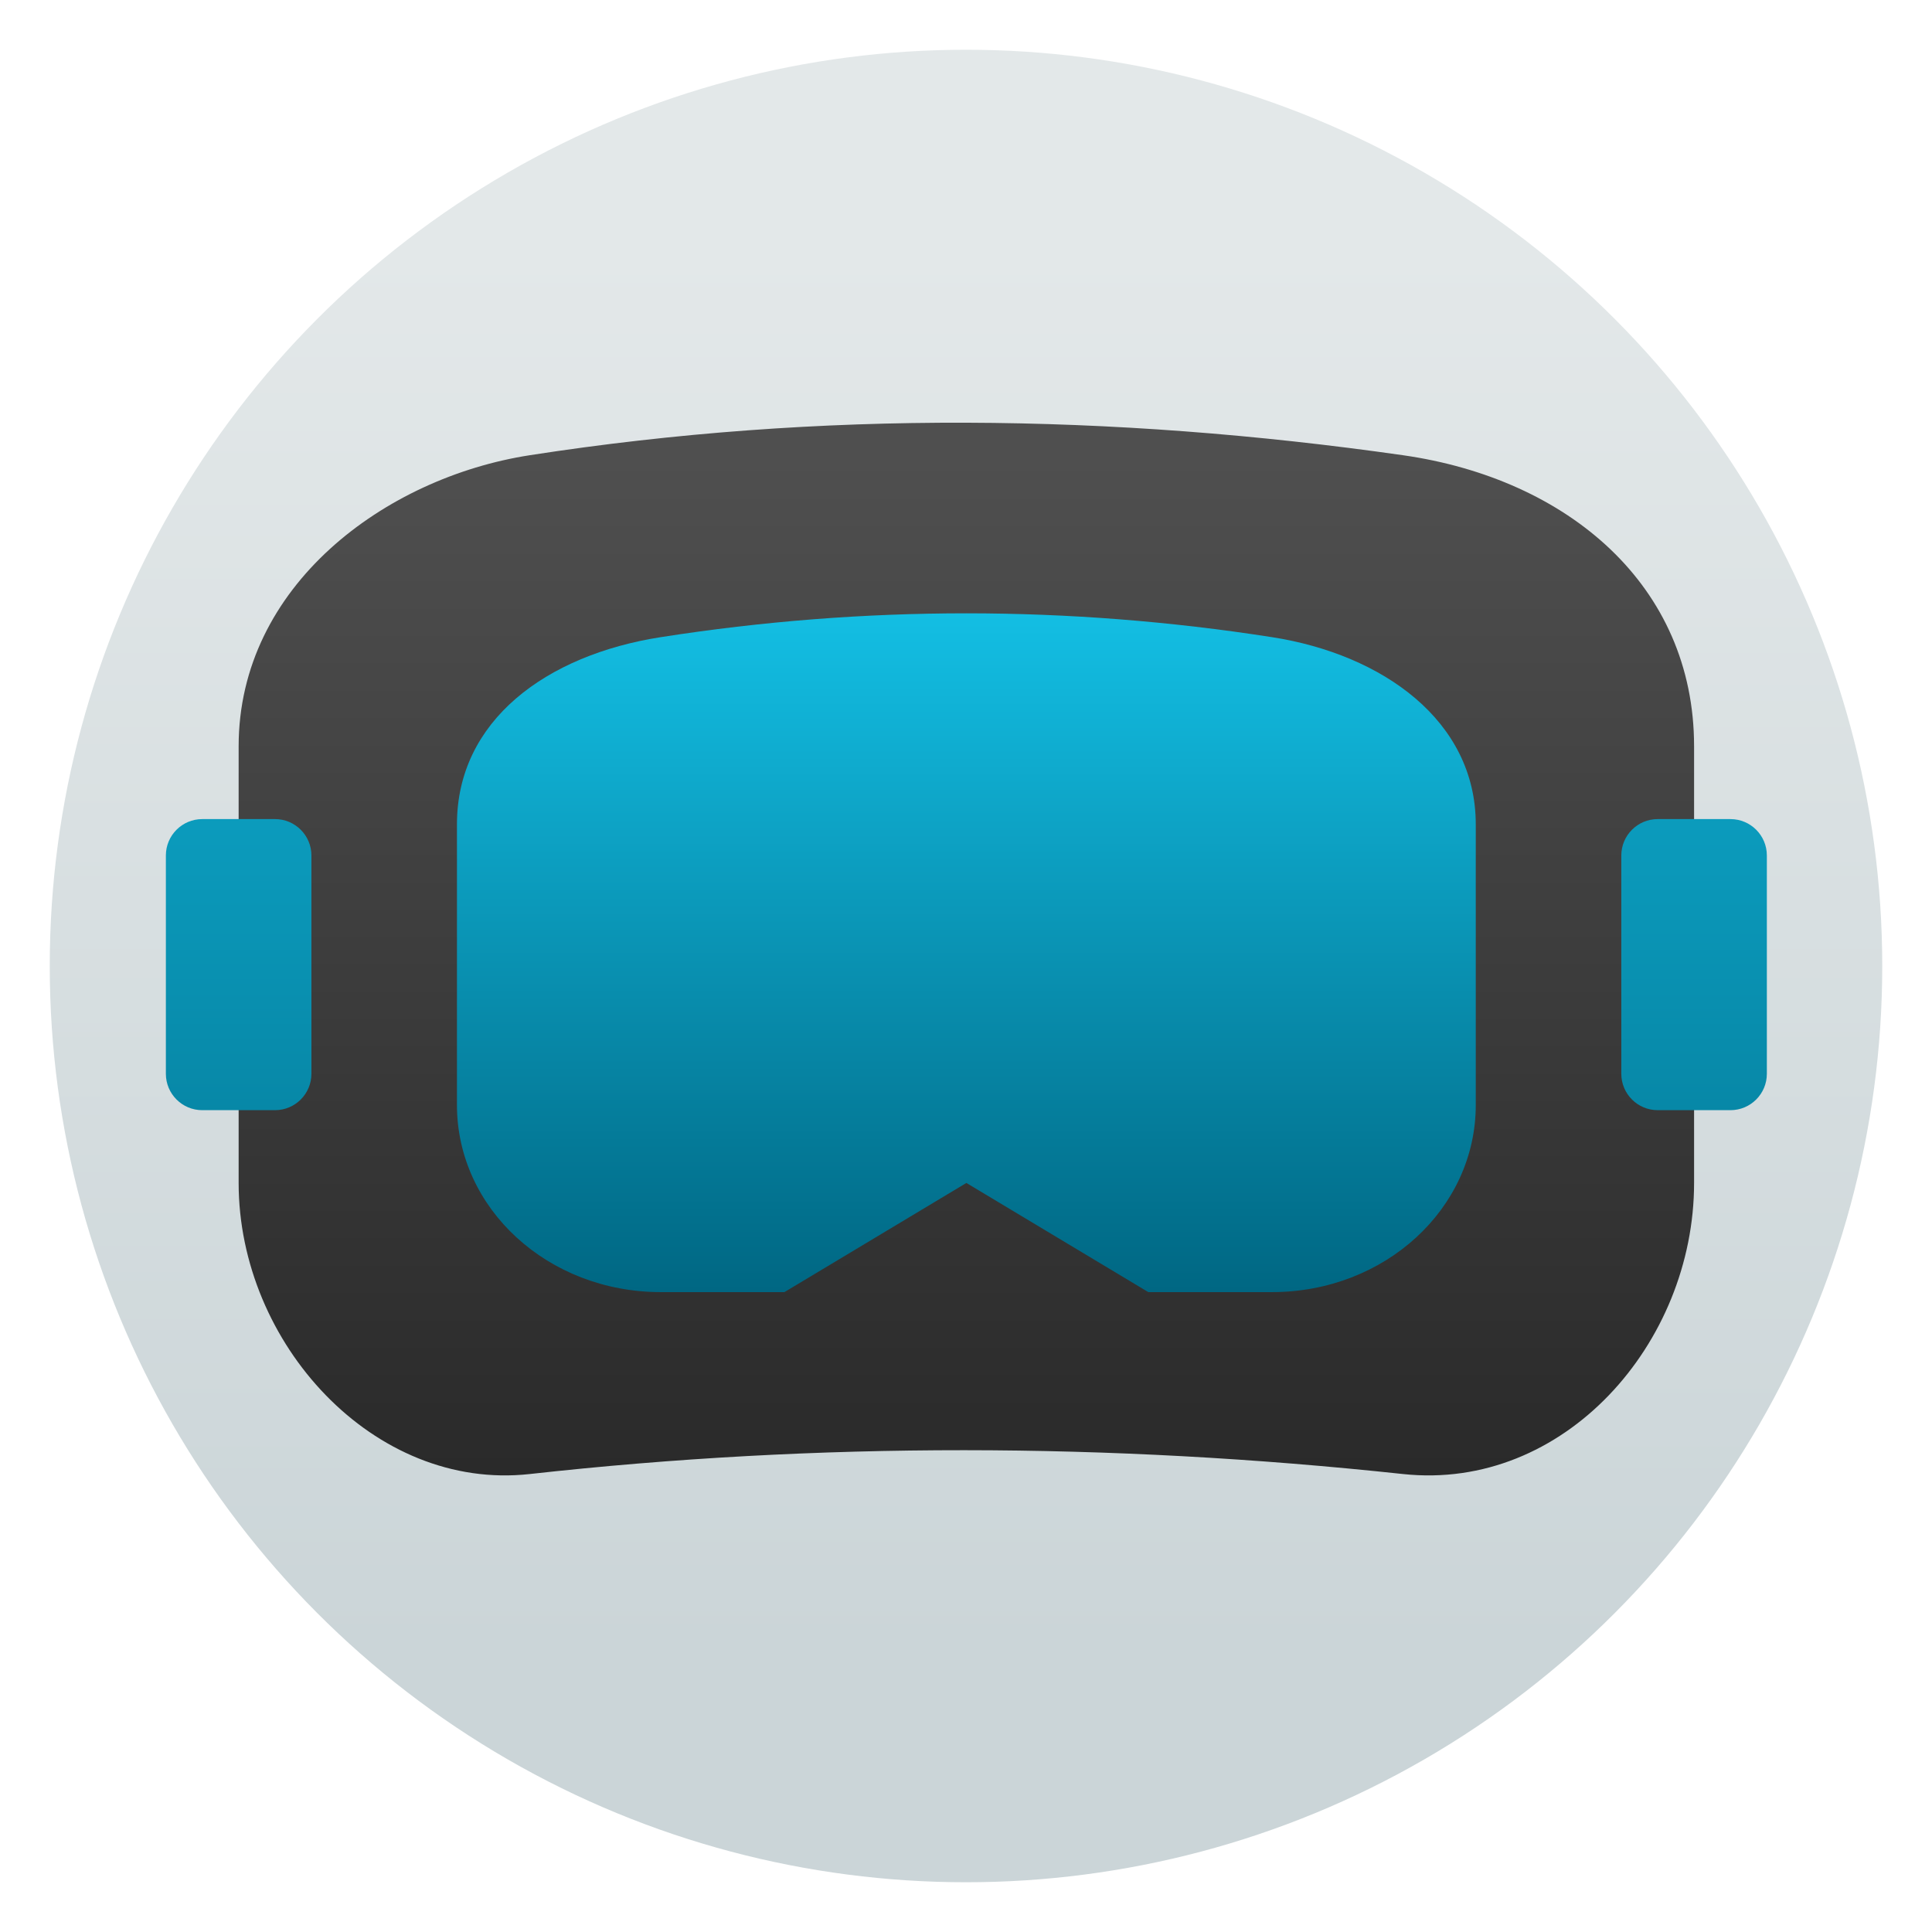
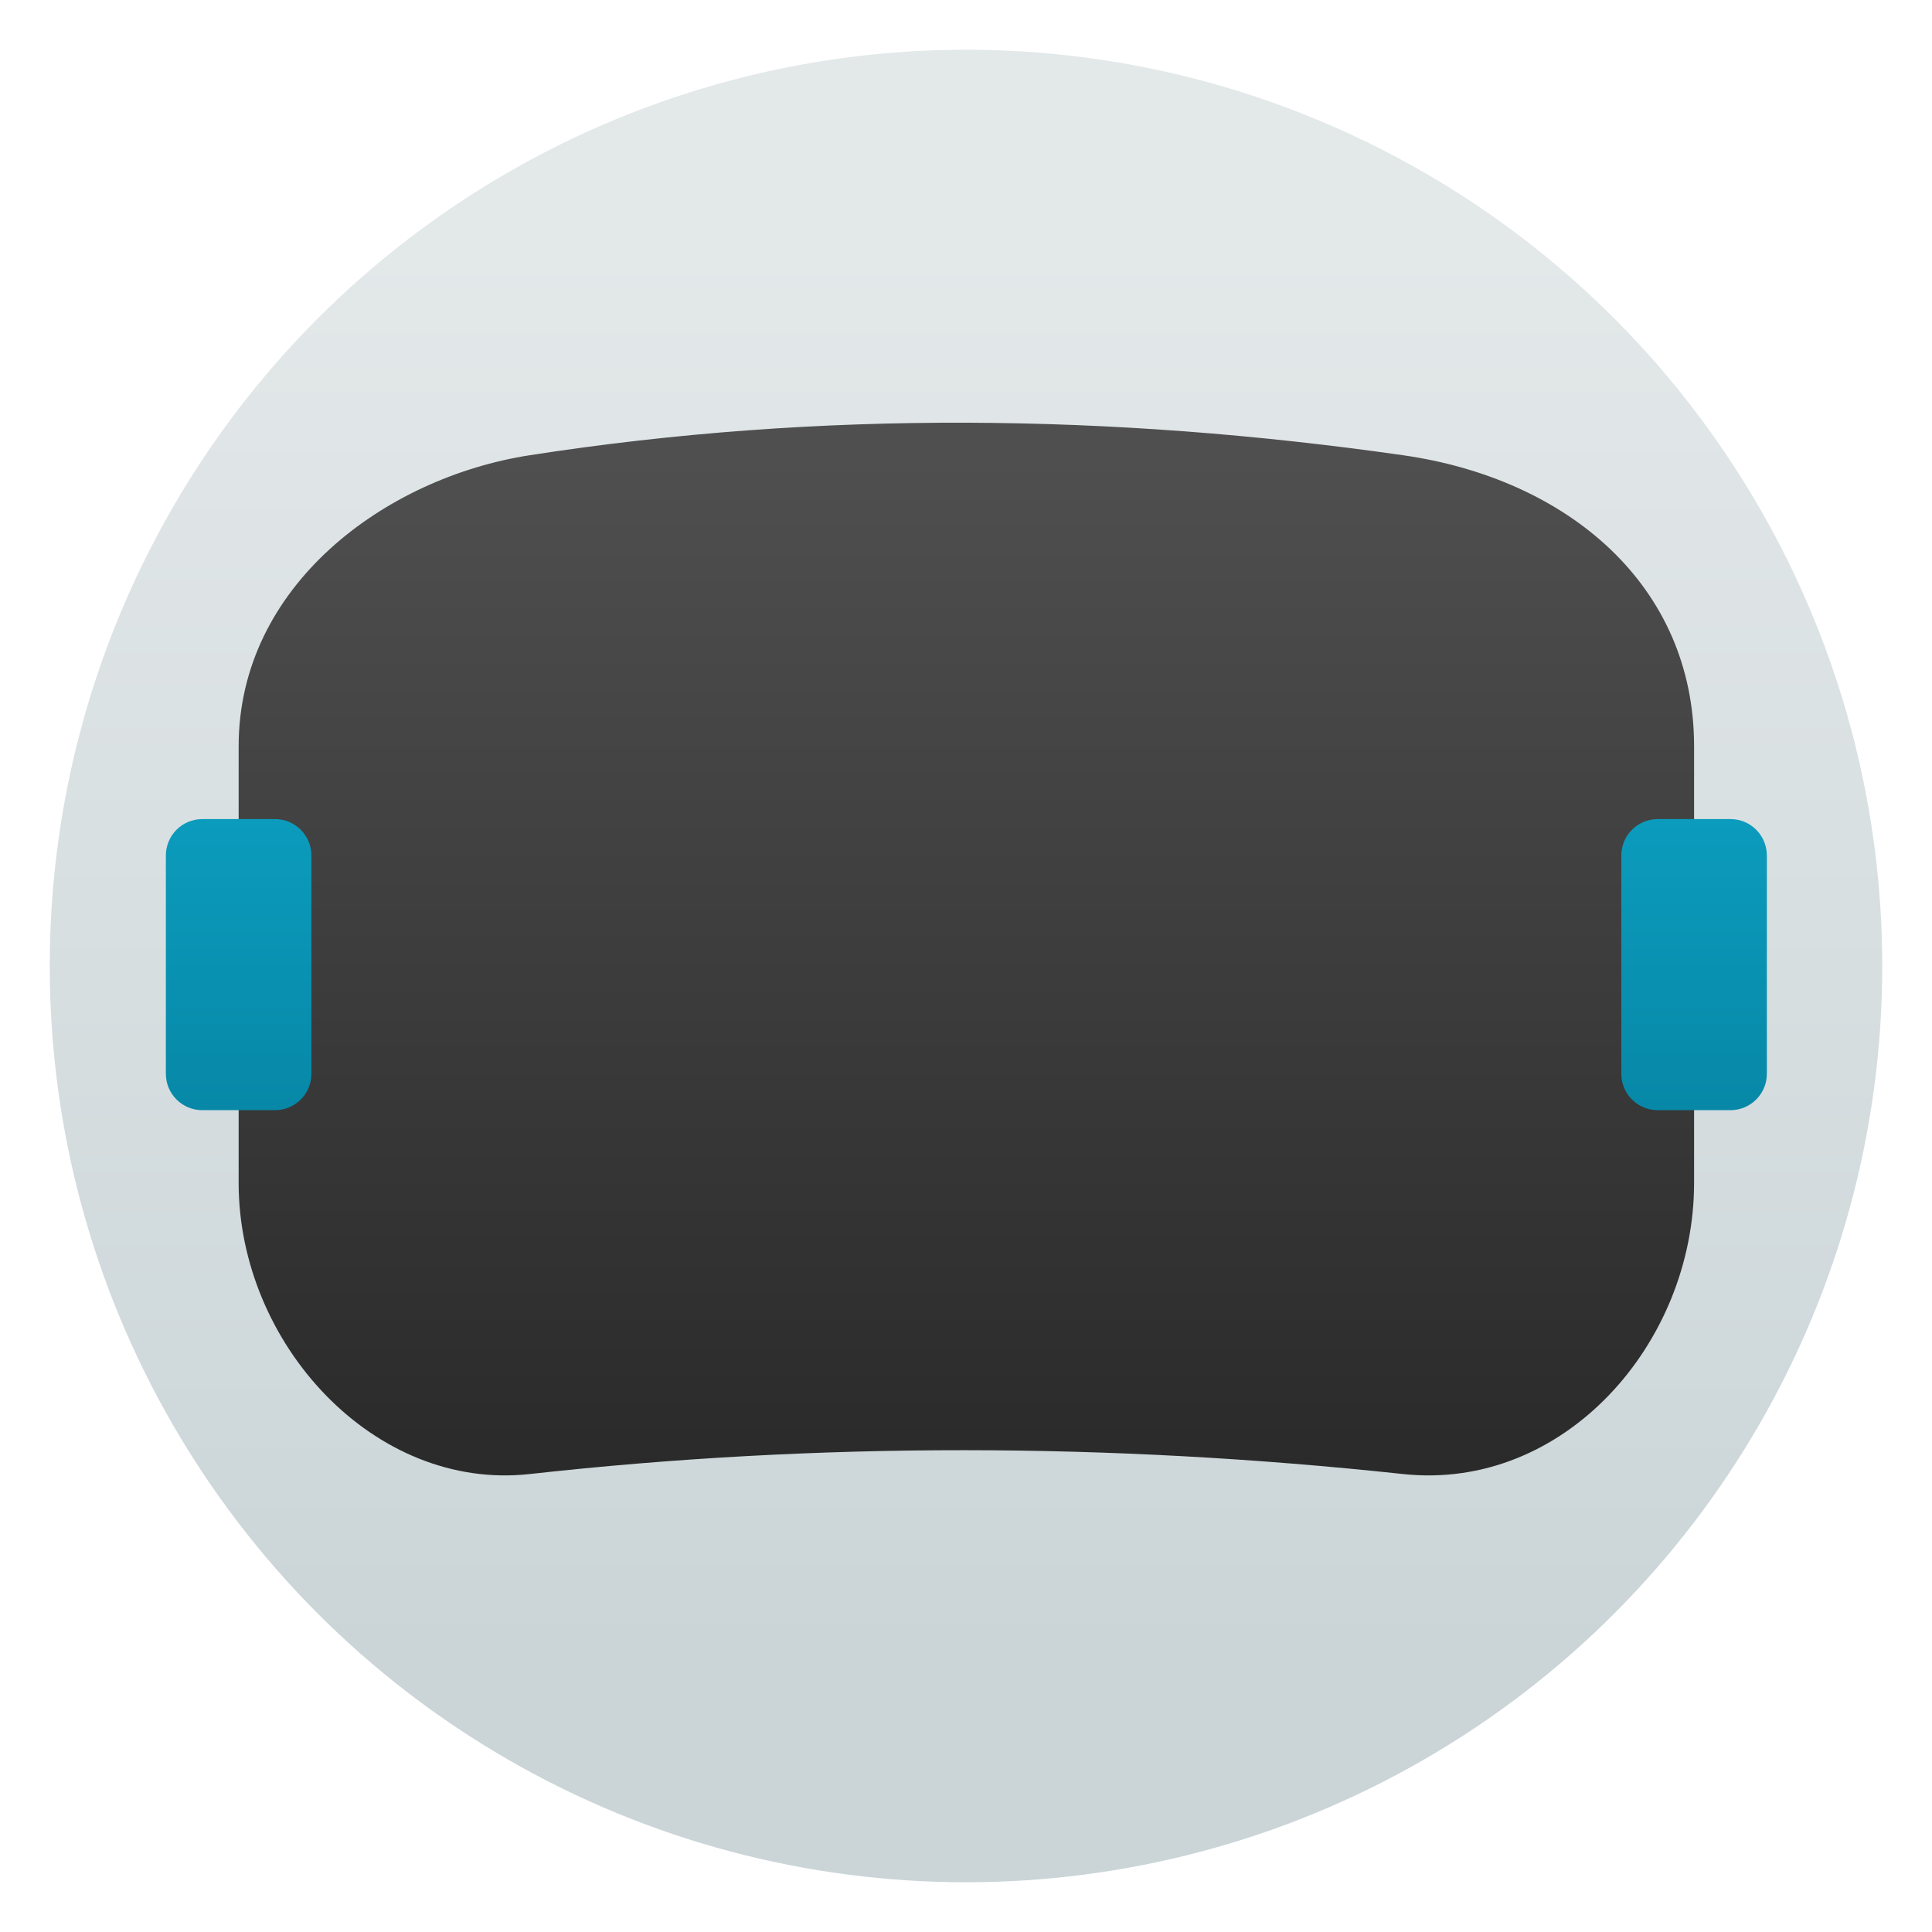
<svg xmlns="http://www.w3.org/2000/svg" xmlns:xlink="http://www.w3.org/1999/xlink" clip-rule="evenodd" fill-rule="evenodd" stroke-linejoin="round" stroke-miterlimit="2" viewBox="0 0 48 48">
  <linearGradient id="a" x2="1" gradientTransform="matrix(0 -35.391 35.391 0 968.766 41.282)" gradientUnits="userSpaceOnUse">
    <stop stop-color="#cbd5d8" offset="0" />
    <stop stop-color="#e3e8e9" offset="1" />
  </linearGradient>
  <linearGradient id="b" x2="1" gradientTransform="matrix(28 0 0 40 -38 -24)" gradientUnits="userSpaceOnUse">
    <stop stop-color="#2a2a2a" offset="0" />
    <stop stop-color="#4f4f4f" offset="1" />
  </linearGradient>
  <linearGradient id="c">
    <stop stop-color="#006783" offset="0" />
    <stop stop-color="#13bee3" offset="1" />
  </linearGradient>
  <linearGradient id="d" x2="1" gradientTransform="matrix(18.655 0 0 -18.655 -33 -24)" gradientUnits="userSpaceOnUse" xlink:href="#c" />
  <linearGradient id="e" x2="1" gradientTransform="matrix(.223 -35.955 35.955 .223 21.38 41.546)" gradientUnits="userSpaceOnUse" xlink:href="#c" />
  <circle cx="24" cy="24" r="22.764" fill="url(#a)" />
  <path transform="matrix(0 -.904 -.904 0 2.313 2.27)" d="m-10-36c-.648-4.54-3.585-8-8-8h-12c-4.415 0-8.474 3.577-8 8 .867 8.079.88 16.08 0 24-.475 4.278 3.585 8 8 8h12c4.415 0 7.384-4.026 8-8 1.241-8 1.142-16 0-24z" fill="url(#b)" />
-   <path transform="matrix(0 -.904 -.904 0 2.313 2.27)" d="m-27.857-38h7.714c2.849 0 4.67 2.564 5.143 5.6.872 5.6.875 11.2 0 16.8-.492 3.147-2.294 5.6-5.143 5.6h-7.714c-2.849 0-5.143-2.498-5.143-5.6v-3.4l3-5-3-5v-3.4c0-3.102 2.294-5.6 5.143-5.6z" fill="url(#d)" fill-rule="nonzero" />
  <path transform="matrix(.904 0 0 .904 2.313 2.27)" d="m45 28c.552 0 1-.448 1-1v-6c0-.552-.448-1-1-1h-2c-.552 0-1 .448-1 1v6c0 .552.448 1 1 1zm-40 0c.552 0 1-.448 1-1v-6c0-.552-.448-1-1-1h-2c-.552 0-1 .448-1 1v6c0 .552.448 1 1 1z" fill="url(#e)" />
</svg>